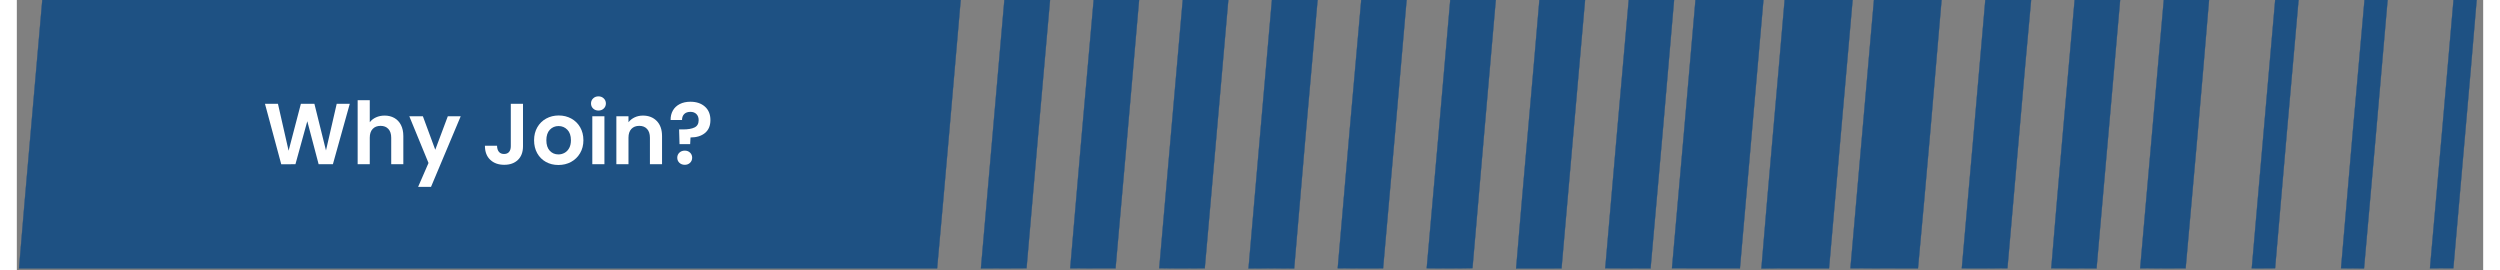
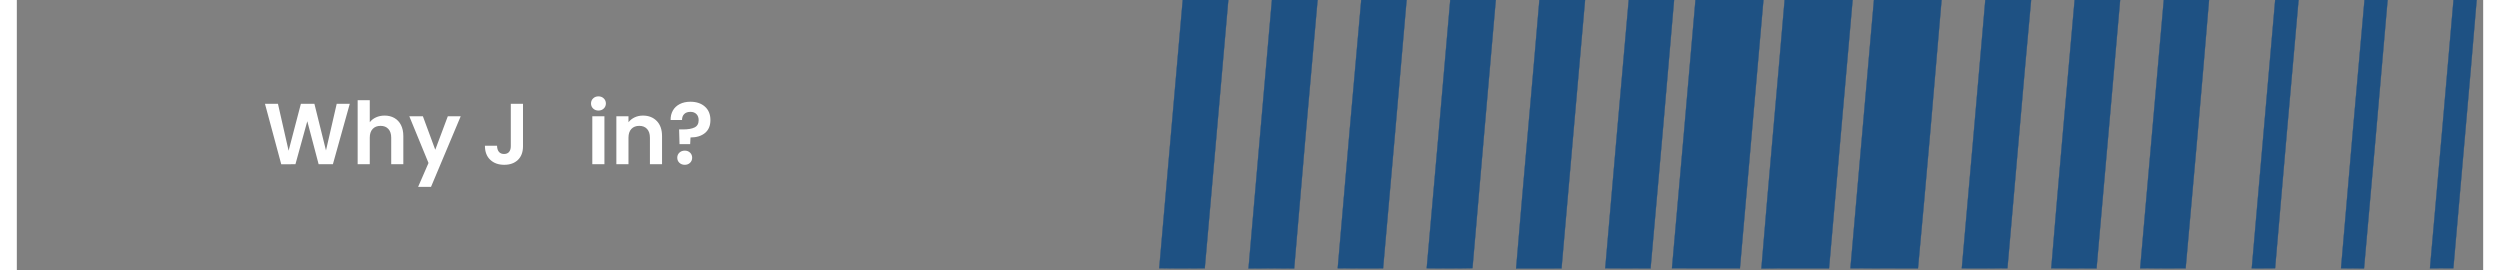
<svg xmlns="http://www.w3.org/2000/svg" width="500" zoomAndPan="magnify" viewBox="0.0 -1.499999996212864e-06 1425.0 156.0" height="54" preserveAspectRatio="xMidYMid meet" version="1.0">
  <rect x="0.0" y="-1.499999996212864e-06" width="1425.0" height="156.0" fill="#808080" stroke="none" />
  <defs>
    <g />
    <clipPath id="c6ec1889e6">
      <path d="M 1393 0 L 1422 0 L 1422 156 L 1393 156 Z M 1393 0 " clip-rule="nonzero" />
    </clipPath>
  </defs>
-   <path stroke-linecap="butt" transform="matrix(1.975, 0, 0, 1.975, 0, 0)" fill-opacity="1" fill="#1e5183" fill-rule="nonzero" stroke-linejoin="miter" d="M 7.46 -0 L 276.119 -0 C 273.851 26.169 271.61 52.34 269.221 78.49 C 179.699 78.51 90.18 78.5 0.651 78.49 C 2.801 52.321 5.22 26.169 7.46 -0 Z M 7.46 -0 " stroke="#1e5183" stroke-width="0.094" stroke-opacity="1" stroke-miterlimit="4" />
-   <path stroke-linecap="butt" transform="matrix(1.975, 0, 0, 1.975, 0, 0)" fill-opacity="1" fill="#1e5183" fill-rule="nonzero" stroke-linejoin="miter" d="M 288.91 -0 L 302.261 -0 C 299.909 26.159 297.66 52.321 295.38 78.48 C 290.93 78.519 286.489 78.49 282.049 78.51 C 284.32 52.34 286.64 26.169 288.91 -0 Z M 288.91 -0 " stroke="#1e5183" stroke-width="0.094" stroke-opacity="1" stroke-miterlimit="4" />
-   <path stroke-linecap="butt" transform="matrix(1.975, 0, 0, 1.975, 0, 0)" fill-opacity="1" fill="#1e5183" fill-rule="nonzero" stroke-linejoin="miter" d="M 315.03 -0 L 328.311 -0 C 326.011 26.169 323.78 52.34 321.42 78.5 C 317 78.49 312.579 78.519 308.17 78.47 C 310.4 52.311 312.7 26.149 315.03 -0 Z M 315.03 -0 " stroke="#1e5183" stroke-width="0.094" stroke-opacity="1" stroke-miterlimit="4" />
  <path stroke-linecap="butt" transform="matrix(1.975, 0, 0, 1.975, 0, 0)" fill-opacity="1" fill="#1e5183" fill-rule="nonzero" stroke-linejoin="miter" d="M 341.09 -0 L 354.411 -0 C 352.1 26.159 349.86 52.321 347.52 78.48 C 343.08 78.5 338.649 78.549 334.211 78.45 C 336.531 52.301 338.79 26.149 341.09 -0 Z M 341.09 -0 " stroke="#1e5183" stroke-width="0.094" stroke-opacity="1" stroke-miterlimit="4" />
-   <path stroke-linecap="butt" transform="matrix(1.975, 0, 0, 1.975, 0, 0)" fill-opacity="1" fill="#1e5183" fill-rule="nonzero" stroke-linejoin="miter" d="M 367.18 -0 L 380.53 -0 C 378.19 26.169 375.87 52.34 373.681 78.529 C 369.231 78.49 364.78 78.48 360.33 78.529 C 362.569 52.35 364.909 26.181 367.18 -0 Z M 367.18 -0 " stroke="#1e5183" stroke-width="0.094" stroke-opacity="1" stroke-miterlimit="4" />
+   <path stroke-linecap="butt" transform="matrix(1.975, 0, 0, 1.975, 0, 0)" fill-opacity="1" fill="#1e5183" fill-rule="nonzero" stroke-linejoin="miter" d="M 367.18 -0 L 380.53 -0 C 378.19 26.169 375.87 52.34 373.681 78.529 C 369.231 78.49 364.78 78.48 360.33 78.529 C 362.569 52.35 364.909 26.181 367.18 -0 M 367.18 -0 " stroke="#1e5183" stroke-width="0.094" stroke-opacity="1" stroke-miterlimit="4" />
  <path stroke-linecap="butt" transform="matrix(1.975, 0, 0, 1.975, 0, 0)" fill-opacity="1" fill="#1e5183" fill-rule="nonzero" stroke-linejoin="miter" d="M 393.311 -0 L 406.57 -0 C 404.31 26.169 402.029 52.34 399.689 78.5 C 395.271 78.5 390.841 78.529 386.43 78.47 C 388.691 52.311 390.939 26.149 393.311 -0 Z M 393.311 -0 " stroke="#1e5183" stroke-width="0.094" stroke-opacity="1" stroke-miterlimit="4" />
  <path stroke-linecap="butt" transform="matrix(1.975, 0, 0, 1.975, 0, 0)" fill-opacity="1" fill="#1e5183" fill-rule="nonzero" stroke-linejoin="miter" d="M 419.349 -0 L 432.66 -0 C 430.419 26.149 428.05 52.291 425.841 78.44 C 421.381 78.549 416.92 78.5 412.46 78.48 C 414.81 52.33 417.071 26.159 419.349 -0 Z M 419.349 -0 " stroke="#1e5183" stroke-width="0.094" stroke-opacity="1" stroke-miterlimit="4" />
  <path stroke-linecap="butt" transform="matrix(1.975, 0, 0, 1.975, 0, 0)" fill-opacity="1" fill="#1e5183" fill-rule="nonzero" stroke-linejoin="miter" d="M 445.429 -0 L 458.78 -0 C 456.45 26.169 454.201 52.35 451.891 78.519 C 447.47 78.49 443.04 78.49 438.619 78.51 C 440.789 52.33 443.22 26.181 445.429 -0 Z M 445.429 -0 " stroke="#1e5183" stroke-width="0.094" stroke-opacity="1" stroke-miterlimit="4" />
  <path stroke-linecap="butt" transform="matrix(1.975, 0, 0, 1.975, 0, 0)" fill-opacity="1" fill="#1e5183" fill-rule="nonzero" stroke-linejoin="miter" d="M 471.561 -0 L 484.82 -0 C 482.579 26.181 480.311 52.35 477.939 78.51 C 473.521 78.49 469.1 78.519 464.689 78.48 C 466.95 52.321 469.231 26.159 471.561 -0 Z M 471.561 -0 " stroke="#1e5183" stroke-width="0.094" stroke-opacity="1" stroke-miterlimit="4" />
  <path stroke-linecap="butt" transform="matrix(1.975, 0, 0, 1.975, 0, 0)" fill-opacity="1" fill="#1e5183" fill-rule="nonzero" stroke-linejoin="miter" d="M 491.09 -0 L 510.959 -0 C 508.639 26.159 506.361 52.33 504.08 78.49 C 497.46 78.51 490.831 78.51 484.211 78.48 C 486.551 52.33 488.819 26.159 491.09 -0 Z M 491.09 -0 " stroke="#1e5183" stroke-width="0.094" stroke-opacity="1" stroke-miterlimit="4" />
  <path stroke-linecap="butt" transform="matrix(1.975, 0, 0, 1.975, 0, 0)" fill-opacity="1" fill="#1e5183" fill-rule="nonzero" stroke-linejoin="miter" d="M 517.17 -0 L 537.049 -0 C 534.709 26.159 532.48 52.33 530.15 78.49 C 523.56 78.529 516.96 78.45 510.37 78.539 C 512.53 52.35 514.96 26.181 517.17 -0 Z M 517.17 -0 " stroke="#1e5183" stroke-width="0.094" stroke-opacity="1" stroke-miterlimit="4" />
  <path stroke-linecap="butt" transform="matrix(1.975, 0, 0, 1.975, 0, 0)" fill-opacity="1" fill="#1e5183" fill-rule="nonzero" stroke-linejoin="miter" d="M 543.299 -0 L 563.07 -0 C 560.85 26.169 558.61 52.34 556.171 78.49 C 549.591 78.49 543 78.529 536.42 78.47 C 538.701 52.311 540.979 26.149 543.299 -0 Z M 543.299 -0 " stroke="#1e5183" stroke-width="0.094" stroke-opacity="1" stroke-miterlimit="4" />
  <path stroke-linecap="butt" transform="matrix(1.975, 0, 0, 1.975, 0, 0)" fill-opacity="1" fill="#1e5183" fill-rule="nonzero" stroke-linejoin="miter" d="M 575.88 -0 L 589.27 -0 C 586.839 26.139 584.68 52.311 582.34 78.47 C 577.89 78.529 573.439 78.5 568.999 78.5 C 571.341 52.34 573.6 26.169 575.88 -0 Z M 575.88 -0 " stroke="#1e5183" stroke-width="0.094" stroke-opacity="1" stroke-miterlimit="4" />
  <path stroke-linecap="butt" transform="matrix(1.975, 0, 0, 1.975, 0, 0)" fill-opacity="1" fill="#1e5183" fill-rule="nonzero" stroke-linejoin="miter" d="M 602.009 -0 L 615.311 -0 C 612.981 26.169 610.759 52.34 608.41 78.51 C 603.989 78.49 599.581 78.519 595.17 78.48 C 597.35 52.311 599.689 26.159 602.009 -0 Z M 602.009 -0 " stroke="#1e5183" stroke-width="0.094" stroke-opacity="1" stroke-miterlimit="4" />
  <path stroke-linecap="butt" transform="matrix(1.975, 0, 0, 1.975, 0, 0)" fill-opacity="1" fill="#1e5183" fill-rule="nonzero" stroke-linejoin="miter" d="M 628.089 -0 L 641.319 -0 C 639.15 26.181 636.83 52.34 634.47 78.5 C 630.04 78.5 625.609 78.519 621.181 78.47 C 623.54 52.321 625.74 26.149 628.089 -0 Z M 628.089 -0 " stroke="#1e5183" stroke-width="0.094" stroke-opacity="1" stroke-miterlimit="4" />
  <path stroke-linecap="butt" transform="matrix(1.975, 0, 0, 1.975, 0, 0)" fill-opacity="1" fill="#1e5183" fill-rule="nonzero" stroke-linejoin="miter" d="M 660.68 -0 L 667.51 -0 C 665.17 26.149 662.88 52.321 660.641 78.48 C 658.36 78.5 656.09 78.5 653.829 78.5 C 656.08 52.33 658.41 26.169 660.68 -0 Z M 660.68 -0 " stroke="#1e5183" stroke-width="0.094" stroke-opacity="1" stroke-miterlimit="4" />
  <path stroke-linecap="butt" transform="matrix(1.975, 0, 0, 1.975, 0, 0)" fill-opacity="1" fill="#1e5183" fill-rule="nonzero" stroke-linejoin="miter" d="M 686.81 -0 L 693.56 -0 C 691.26 26.169 689.031 52.35 686.659 78.519 C 684.411 78.51 682.17 78.5 679.941 78.48 C 682.17 52.321 684.45 26.159 686.81 -0 Z M 686.81 -0 " stroke="#1e5183" stroke-width="0.094" stroke-opacity="1" stroke-miterlimit="4" />
  <path fill="#1e5183" d="M 1407.879 0 L 1421.23 0 C 1416.945 51.656 1412.203 103.297 1407.762 154.953 C 1403.258 155.012 1398.754 155.031 1394.27 154.992 C 1398.934 103.336 1403.375 51.656 1407.879 0 Z M 1407.879 0 " fill-opacity="1" fill-rule="nonzero" />
  <g clip-path="url(#c6ec1889e6)">
    <path stroke-linecap="butt" transform="matrix(1.975, 0, 0, 1.975, 0, 0)" fill="none" stroke-linejoin="miter" d="M 712.85 -0 L 719.61 -0 C 717.441 26.159 715.04 52.311 712.791 78.47 C 710.51 78.5 708.23 78.51 705.959 78.49 C 708.321 52.33 710.57 26.159 712.85 -0 Z M 712.85 -0 " stroke="#1e5183" stroke-width="0.094" stroke-opacity="1" stroke-miterlimit="4" />
  </g>
  <g fill="#ffffff" fill-opacity="1">
    <g transform="translate(142.277, 94.875)">
      <g>
        <path d="M 50.094 -34.906 L 40.344 0 L 32.094 0 L 25.547 -24.844 L 18.703 0 L 10.5 0.047 L 1.094 -34.906 L 8.594 -34.906 L 14.75 -7.797 L 21.844 -34.906 L 29.656 -34.906 L 36.344 -7.953 L 42.547 -34.906 Z M 50.094 -34.906 " />
      </g>
    </g>
  </g>
  <g fill="#ffffff" fill-opacity="1">
    <g transform="translate(193.469, 94.875)">
      <g>
        <path d="M 19.047 -28.094 C 21.148 -28.094 23.016 -27.633 24.641 -26.719 C 26.273 -25.801 27.551 -24.453 28.469 -22.672 C 29.383 -20.891 29.844 -18.75 29.844 -16.25 L 29.844 0 L 22.844 0 L 22.844 -15.297 C 22.844 -17.492 22.289 -19.188 21.188 -20.375 C 20.094 -21.562 18.598 -22.156 16.703 -22.156 C 14.766 -22.156 13.238 -21.562 12.125 -20.375 C 11.008 -19.188 10.453 -17.492 10.453 -15.297 L 10.453 0 L 3.453 0 L 3.453 -37 L 10.453 -37 L 10.453 -24.25 C 11.348 -25.445 12.547 -26.383 14.047 -27.062 C 15.547 -27.75 17.211 -28.094 19.047 -28.094 Z M 19.047 -28.094 " />
      </g>
    </g>
  </g>
  <g fill="#ffffff" fill-opacity="1">
    <g transform="translate(226.514, 94.875)">
      <g>
        <path d="M 29.953 -27.703 L 12.797 13.094 L 5.344 13.094 L 11.344 -0.703 L 0.25 -27.703 L 8.094 -27.703 L 15.25 -8.344 L 22.5 -27.703 Z M 29.953 -27.703 " />
      </g>
    </g>
  </g>
  <g fill="#ffffff" fill-opacity="1">
    <g transform="translate(256.76, 94.875)">
      <g />
    </g>
  </g>
  <g fill="#ffffff" fill-opacity="1">
    <g transform="translate(268.658, 94.875)">
      <g>
        <path d="M 23.797 -34.906 L 23.797 -10.406 C 23.797 -7 22.812 -4.352 20.844 -2.469 C 18.883 -0.594 16.254 0.344 12.953 0.344 C 9.617 0.344 6.926 -0.617 4.875 -2.547 C 2.82 -4.484 1.797 -7.188 1.797 -10.656 L 8.797 -10.656 C 8.828 -9.156 9.188 -7.988 9.875 -7.156 C 10.562 -6.32 11.551 -5.906 12.844 -5.906 C 14.113 -5.906 15.082 -6.301 15.75 -7.094 C 16.414 -7.895 16.75 -9 16.75 -10.406 L 16.75 -34.906 Z M 23.797 -34.906 " />
      </g>
    </g>
  </g>
  <g fill="#ffffff" fill-opacity="1">
    <g transform="translate(297.153, 94.875)">
      <g>
-         <path d="M 15.75 0.453 C 13.082 0.453 10.68 -0.133 8.547 -1.312 C 6.41 -2.5 4.734 -4.176 3.516 -6.344 C 2.305 -8.508 1.703 -11.008 1.703 -13.844 C 1.703 -16.676 2.328 -19.176 3.578 -21.344 C 4.828 -23.508 6.535 -25.188 8.703 -26.375 C 10.867 -27.562 13.285 -28.156 15.953 -28.156 C 18.617 -28.156 21.035 -27.562 23.203 -26.375 C 25.367 -25.188 27.078 -23.508 28.328 -21.344 C 29.578 -19.176 30.203 -16.676 30.203 -13.844 C 30.203 -11.008 29.555 -8.508 28.266 -6.344 C 26.984 -4.176 25.25 -2.5 23.062 -1.312 C 20.883 -0.133 18.445 0.453 15.75 0.453 Z M 15.75 -5.656 C 17.02 -5.656 18.211 -5.961 19.328 -6.578 C 20.441 -7.191 21.332 -8.113 22 -9.344 C 22.664 -10.582 23 -12.082 23 -13.844 C 23 -16.477 22.305 -18.504 20.922 -19.922 C 19.535 -21.336 17.844 -22.047 15.844 -22.047 C 13.844 -22.047 12.164 -21.336 10.812 -19.922 C 9.469 -18.504 8.797 -16.477 8.797 -13.844 C 8.797 -11.219 9.453 -9.195 10.766 -7.781 C 12.086 -6.363 13.75 -5.656 15.75 -5.656 Z M 15.75 -5.656 " />
-       </g>
+         </g>
    </g>
  </g>
  <g fill="#ffffff" fill-opacity="1">
    <g transform="translate(329.048, 94.875)">
      <g>
        <path d="M 7 -31 C 5.77 -31 4.742 -31.391 3.922 -32.172 C 3.109 -32.953 2.703 -33.926 2.703 -35.094 C 2.703 -36.258 3.109 -37.234 3.922 -38.016 C 4.742 -38.805 5.77 -39.203 7 -39.203 C 8.227 -39.203 9.25 -38.805 10.062 -38.016 C 10.883 -37.234 11.297 -36.258 11.297 -35.094 C 11.297 -33.926 10.883 -32.953 10.062 -32.172 C 9.25 -31.391 8.227 -31 7 -31 Z M 10.453 -27.703 L 10.453 0 L 3.453 0 L 3.453 -27.703 Z M 10.453 -27.703 " />
      </g>
    </g>
  </g>
  <g fill="#ffffff" fill-opacity="1">
    <g transform="translate(342.946, 94.875)">
      <g>
        <path d="M 18.797 -28.094 C 22.098 -28.094 24.766 -27.051 26.797 -24.969 C 28.828 -22.883 29.844 -19.977 29.844 -16.25 L 29.844 0 L 22.844 0 L 22.844 -15.297 C 22.844 -17.492 22.289 -19.188 21.188 -20.375 C 20.094 -21.562 18.598 -22.156 16.703 -22.156 C 14.766 -22.156 13.238 -21.562 12.125 -20.375 C 11.008 -19.188 10.453 -17.492 10.453 -15.297 L 10.453 0 L 3.453 0 L 3.453 -27.703 L 10.453 -27.703 L 10.453 -24.25 C 11.379 -25.445 12.566 -26.383 14.016 -27.062 C 15.473 -27.75 17.066 -28.094 18.797 -28.094 Z M 18.797 -28.094 " />
      </g>
    </g>
  </g>
  <g fill="#ffffff" fill-opacity="1">
    <g transform="translate(375.991, 94.875)">
      <g>
        <path d="M 13.203 -36.094 C 16.672 -36.094 19.461 -35.148 21.578 -33.266 C 23.691 -31.391 24.75 -28.801 24.75 -25.5 C 24.75 -22.227 23.695 -19.734 21.594 -18.016 C 19.5 -16.305 16.719 -15.453 13.25 -15.453 L 13.047 -11.594 L 6.906 -11.594 L 6.656 -20.094 L 8.906 -20.094 C 11.801 -20.094 14.031 -20.477 15.594 -21.25 C 17.164 -22.02 17.953 -23.422 17.953 -25.453 C 17.953 -26.922 17.523 -28.086 16.672 -28.953 C 15.828 -29.816 14.672 -30.25 13.203 -30.25 C 11.672 -30.25 10.477 -29.832 9.625 -29 C 8.77 -28.164 8.344 -27.016 8.344 -25.547 L 1.75 -25.547 C 1.719 -27.578 2.148 -29.395 3.047 -31 C 3.953 -32.602 5.281 -33.852 7.031 -34.75 C 8.781 -35.645 10.836 -36.094 13.203 -36.094 Z M 9.953 0.344 C 8.68 0.344 7.633 -0.047 6.812 -0.828 C 6 -1.609 5.594 -2.582 5.594 -3.75 C 5.594 -4.914 6 -5.891 6.812 -6.672 C 7.633 -7.453 8.68 -7.844 9.953 -7.844 C 11.18 -7.844 12.195 -7.453 13 -6.672 C 13.801 -5.891 14.203 -4.914 14.203 -3.75 C 14.203 -2.582 13.801 -1.609 13 -0.828 C 12.195 -0.047 11.18 0.344 9.953 0.344 Z M 9.953 0.344 " />
      </g>
    </g>
  </g>
</svg>